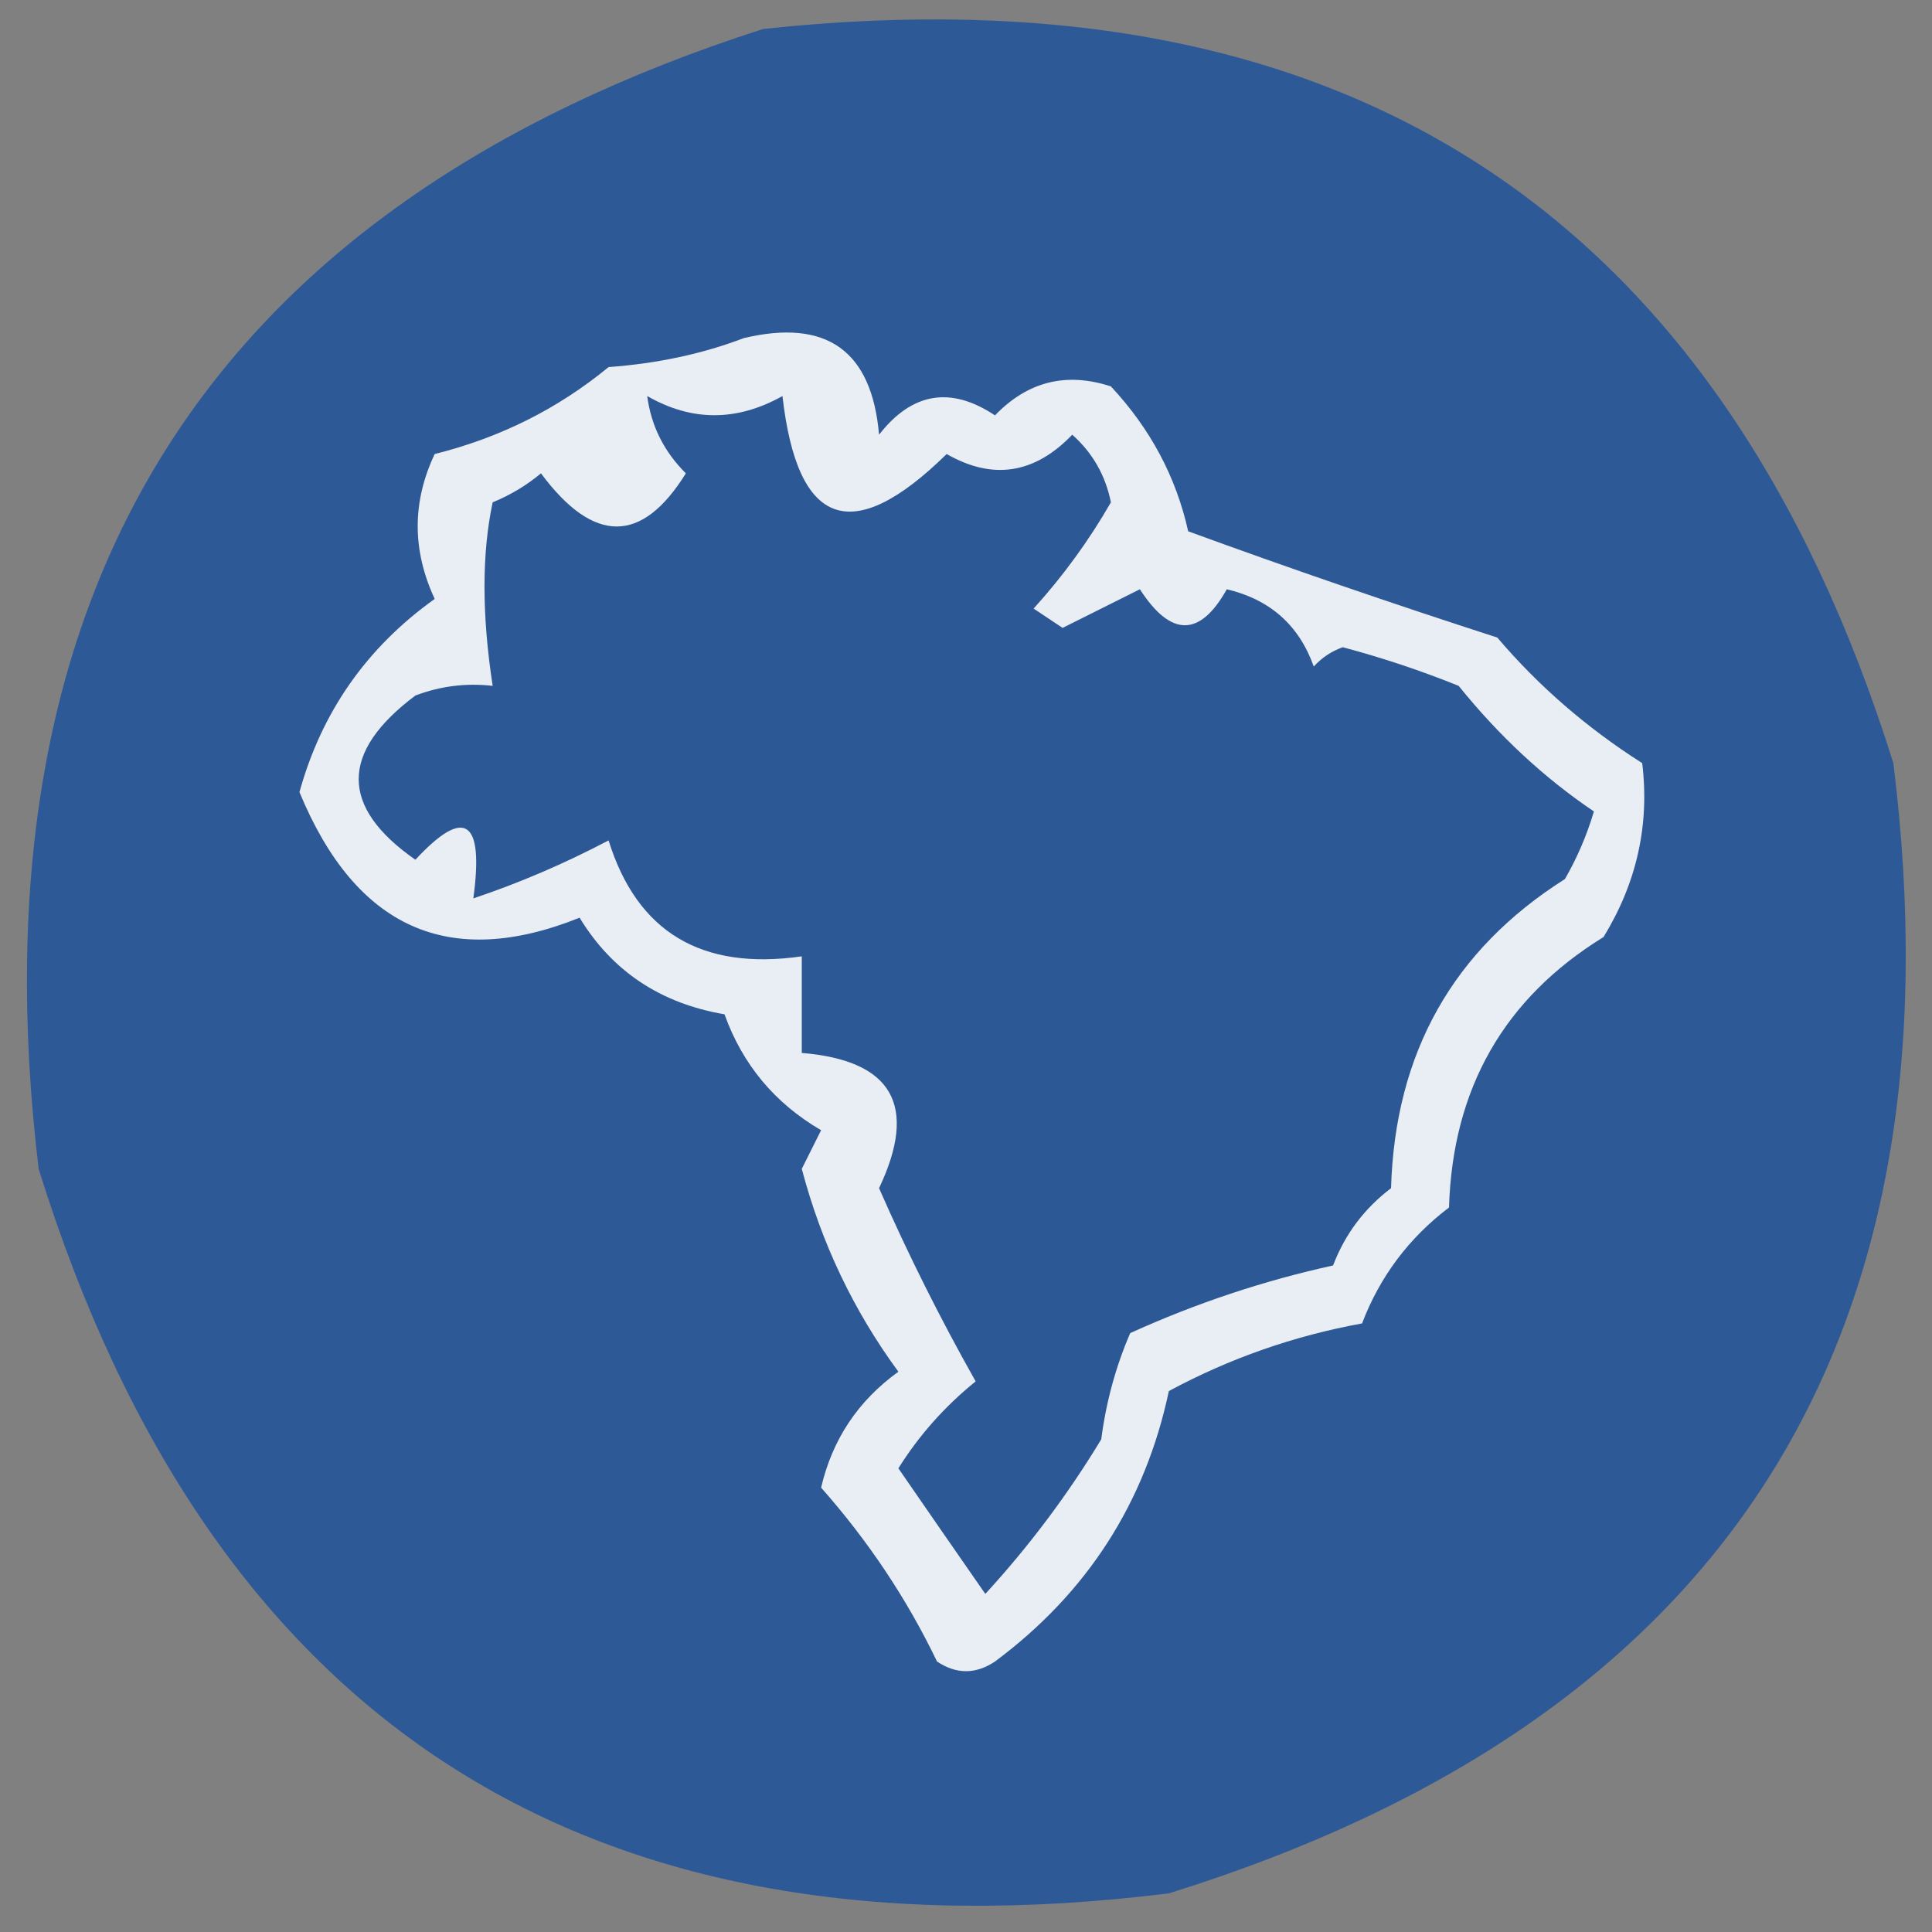
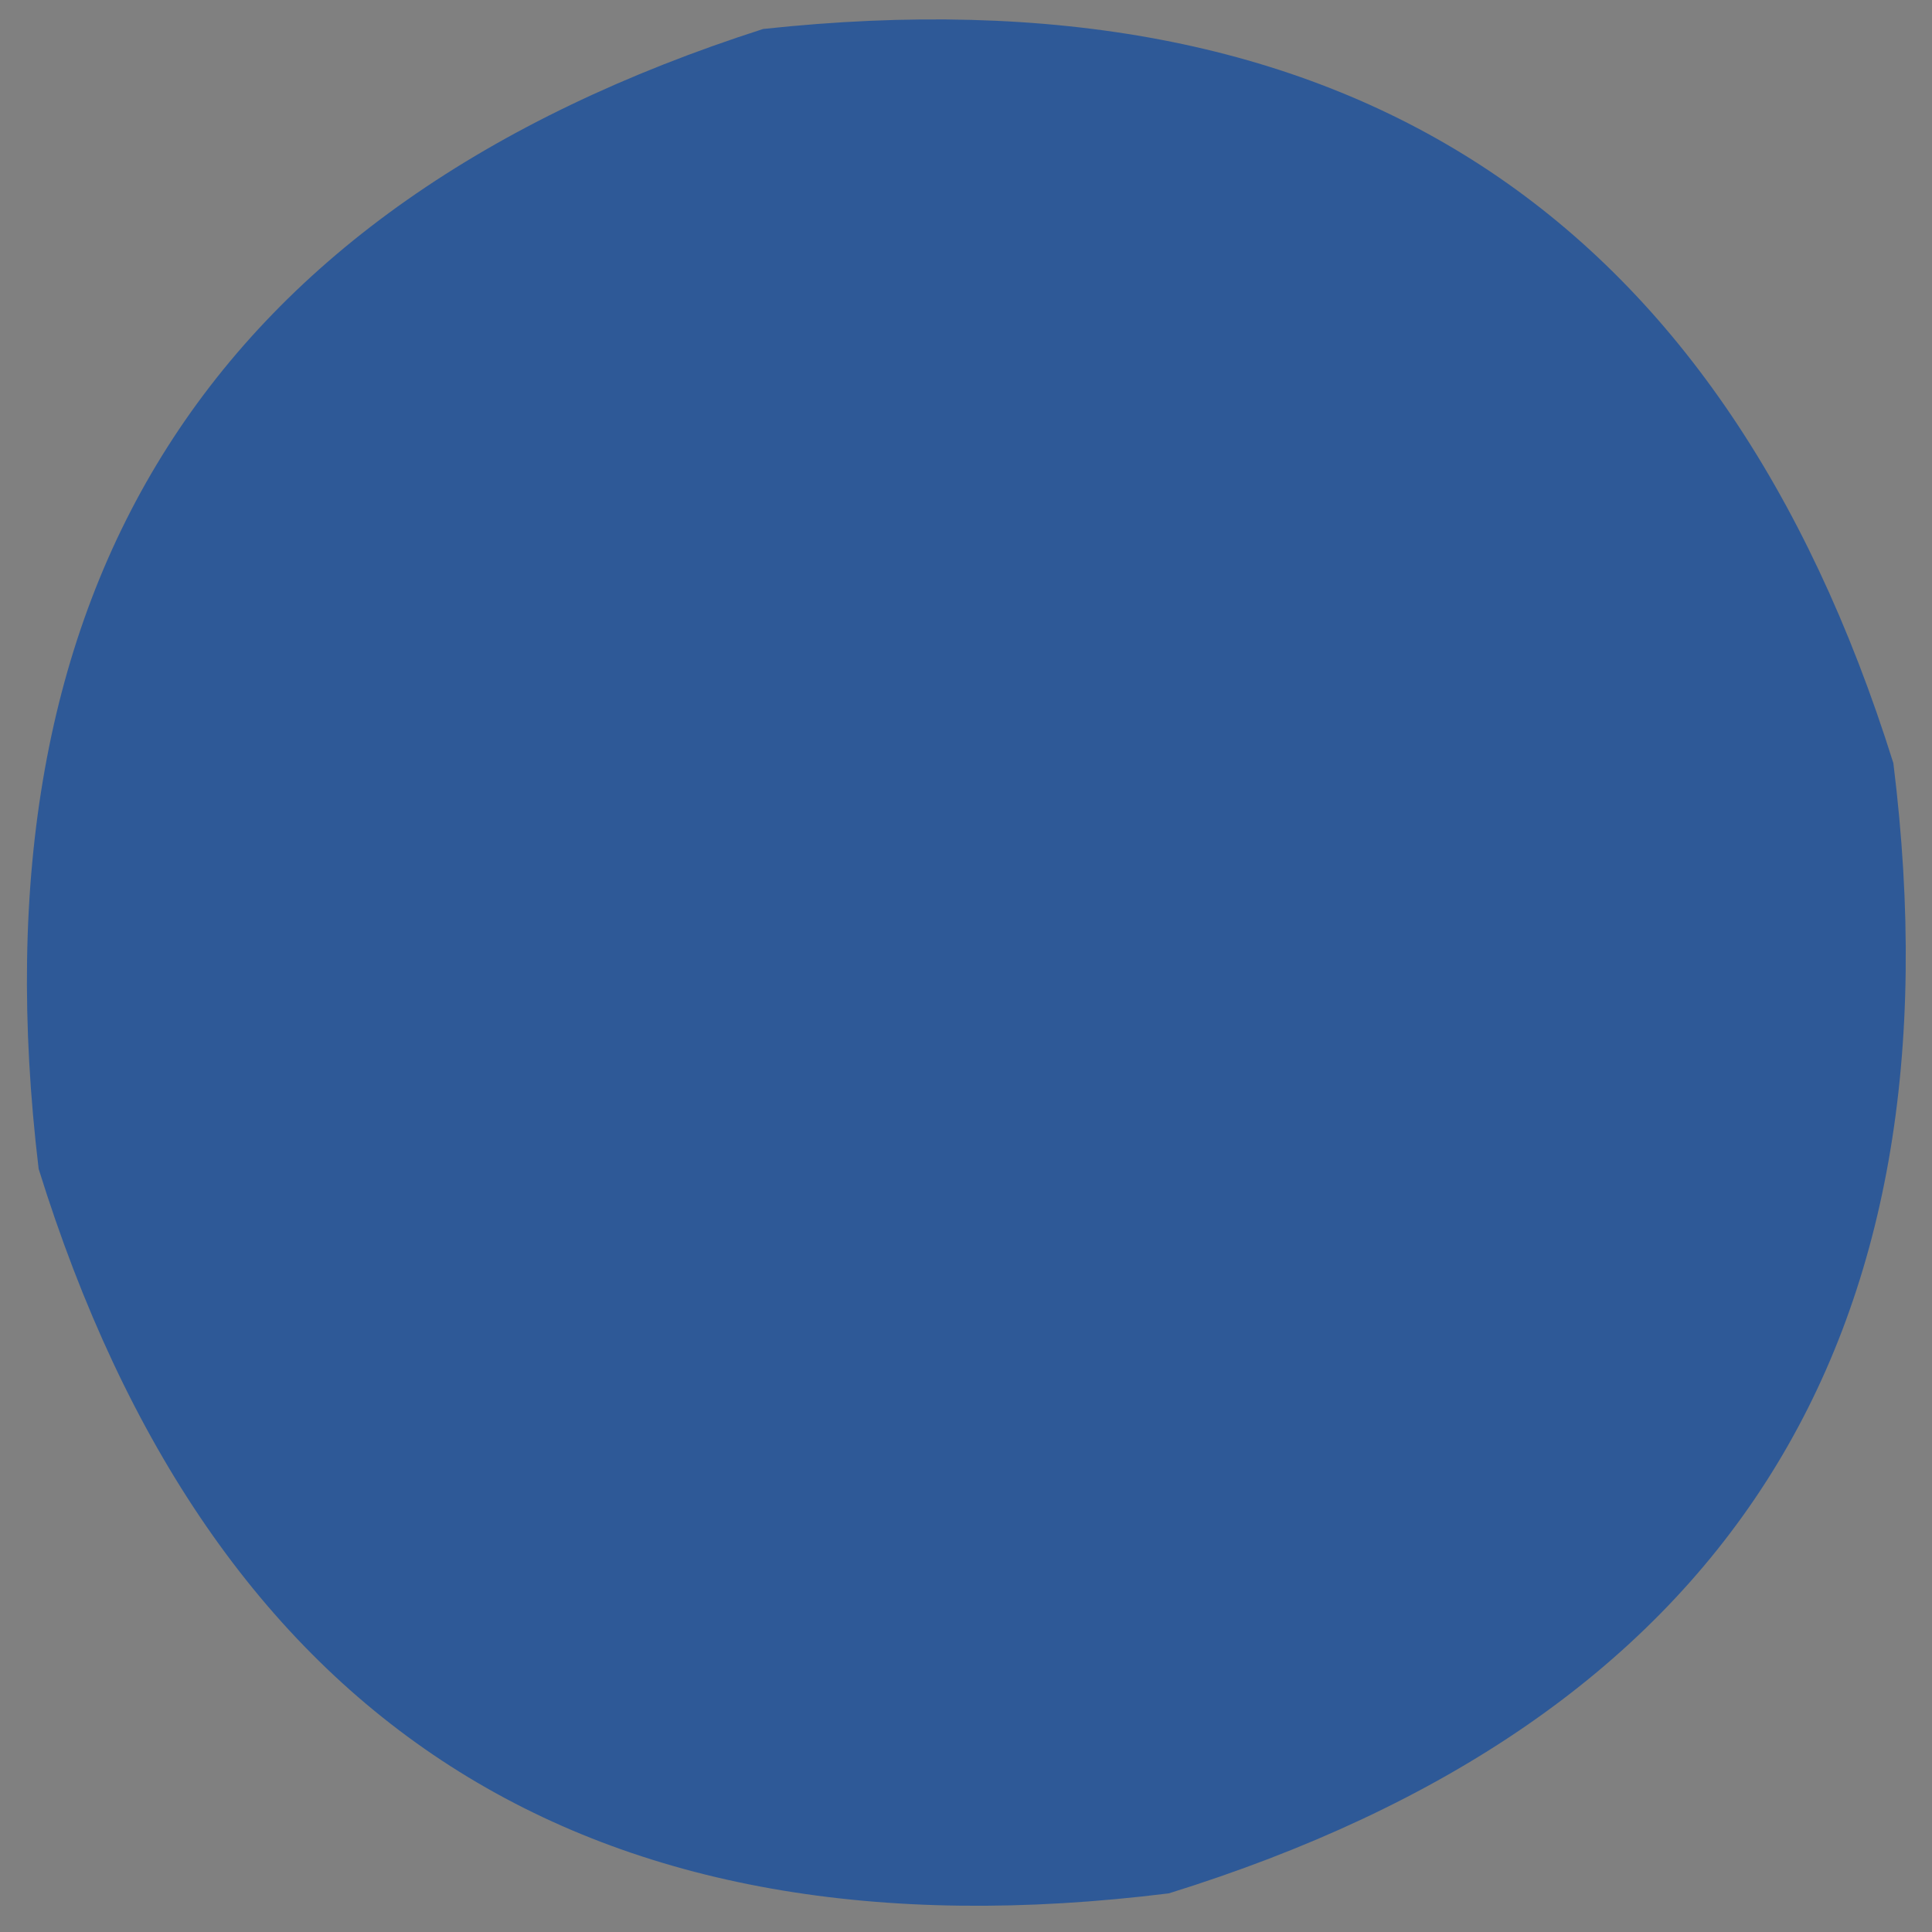
<svg xmlns="http://www.w3.org/2000/svg" version="1.1" width="100px" height="100px" style="shape-rendering:geometricPrecision; text-rendering:geometricPrecision; image-rendering:optimizeQuality; fill-rule:evenodd; clip-rule:evenodd">
  <rect width="100%" height="100%" fill="#808080" stroke="none" />
  <g>
    <path style="opacity:1" fill="#2e5997" d="M 39.5,1.5 C 69.547,-1.743 89.047,10.923 98,39.5C 101.729,69.566 89.229,89.066 60.5,98C 30.434,101.729 10.934,89.229 2,60.5C -1.609,30.348 10.891,10.681 39.5,1.5 Z" />
  </g>
  <g>
-     <path style="opacity:1" fill="#e9edf4" d="M 38.5,17.5 C 42.789,16.483 45.122,18.15 45.5,22.5C 47.208,20.309 49.208,19.976 51.5,21.5C 53.191,19.744 55.191,19.244 57.5,20C 59.54,22.185 60.874,24.685 61.5,27.5C 66.722,29.408 72.055,31.241 77.5,33C 79.633,35.51 82.133,37.676 85,39.5C 85.388,42.685 84.721,45.685 83,48.5C 77.856,51.667 75.189,56.334 75,62.5C 72.923,64.076 71.423,66.076 70.5,68.5C 66.977,69.142 63.644,70.308 60.5,72C 59.275,77.778 56.275,82.444 51.5,86C 50.5,86.667 49.5,86.667 48.5,86C 46.946,82.765 44.946,79.765 42.5,77C 43.083,74.501 44.416,72.501 46.5,71C 44.178,67.835 42.511,64.335 41.5,60.5C 41.833,59.833 42.167,59.167 42.5,58.5C 40.102,57.102 38.435,55.102 37.5,52.5C 34.183,51.934 31.683,50.267 30,47.5C 23.243,50.214 18.41,48.047 15.5,41C 16.647,36.85 18.98,33.517 22.5,31C 21.327,28.479 21.327,25.979 22.5,23.5C 25.877,22.658 28.877,21.158 31.5,19C 34.036,18.814 36.369,18.314 38.5,17.5 Z" />
-   </g>
+     </g>
  <g>
-     <path style="opacity:1" fill="#2d5896" d="M 33.5,20.5 C 35.802,21.822 38.135,21.822 40.5,20.5C 41.273,27.303 44.107,28.303 49,23.5C 51.382,24.866 53.548,24.533 55.5,22.5C 56.553,23.438 57.22,24.605 57.5,26C 56.375,27.963 55.041,29.796 53.5,31.5C 54,31.833 54.5,32.167 55,32.5C 56.333,31.833 57.667,31.167 59,30.5C 60.606,32.984 62.106,32.984 63.5,30.5C 65.741,31.032 67.241,32.365 68,34.5C 68.414,34.043 68.914,33.709 69.5,33.5C 71.535,34.041 73.535,34.708 75.5,35.5C 77.59,38.093 79.923,40.26 82.5,42C 82.138,43.225 81.638,44.391 81,45.5C 75.207,49.167 72.207,54.501 72,61.5C 70.615,62.55 69.615,63.884 69,65.5C 65.405,66.289 61.905,67.456 58.5,69C 57.751,70.734 57.251,72.567 57,74.5C 55.264,77.367 53.264,80.034 51,82.5C 49.485,80.323 47.985,78.156 46.5,76C 47.57,74.291 48.903,72.791 50.5,71.5C 48.664,68.247 46.997,64.913 45.5,61.5C 47.528,57.221 46.194,54.887 41.5,54.5C 41.5,52.833 41.5,51.167 41.5,49.5C 36.308,50.245 32.975,48.245 31.5,43.5C 29.206,44.706 26.873,45.706 24.5,46.5C 25.055,42.416 24.055,41.749 21.5,44.5C 17.588,41.77 17.588,38.937 21.5,36C 22.793,35.51 24.127,35.343 25.5,35.5C 24.937,31.817 24.937,28.65 25.5,26C 26.416,25.626 27.25,25.126 28,24.5C 30.725,28.168 33.225,28.168 35.5,24.5C 34.37,23.378 33.703,22.044 33.5,20.5 Z" />
-   </g>
+     </g>
</svg>